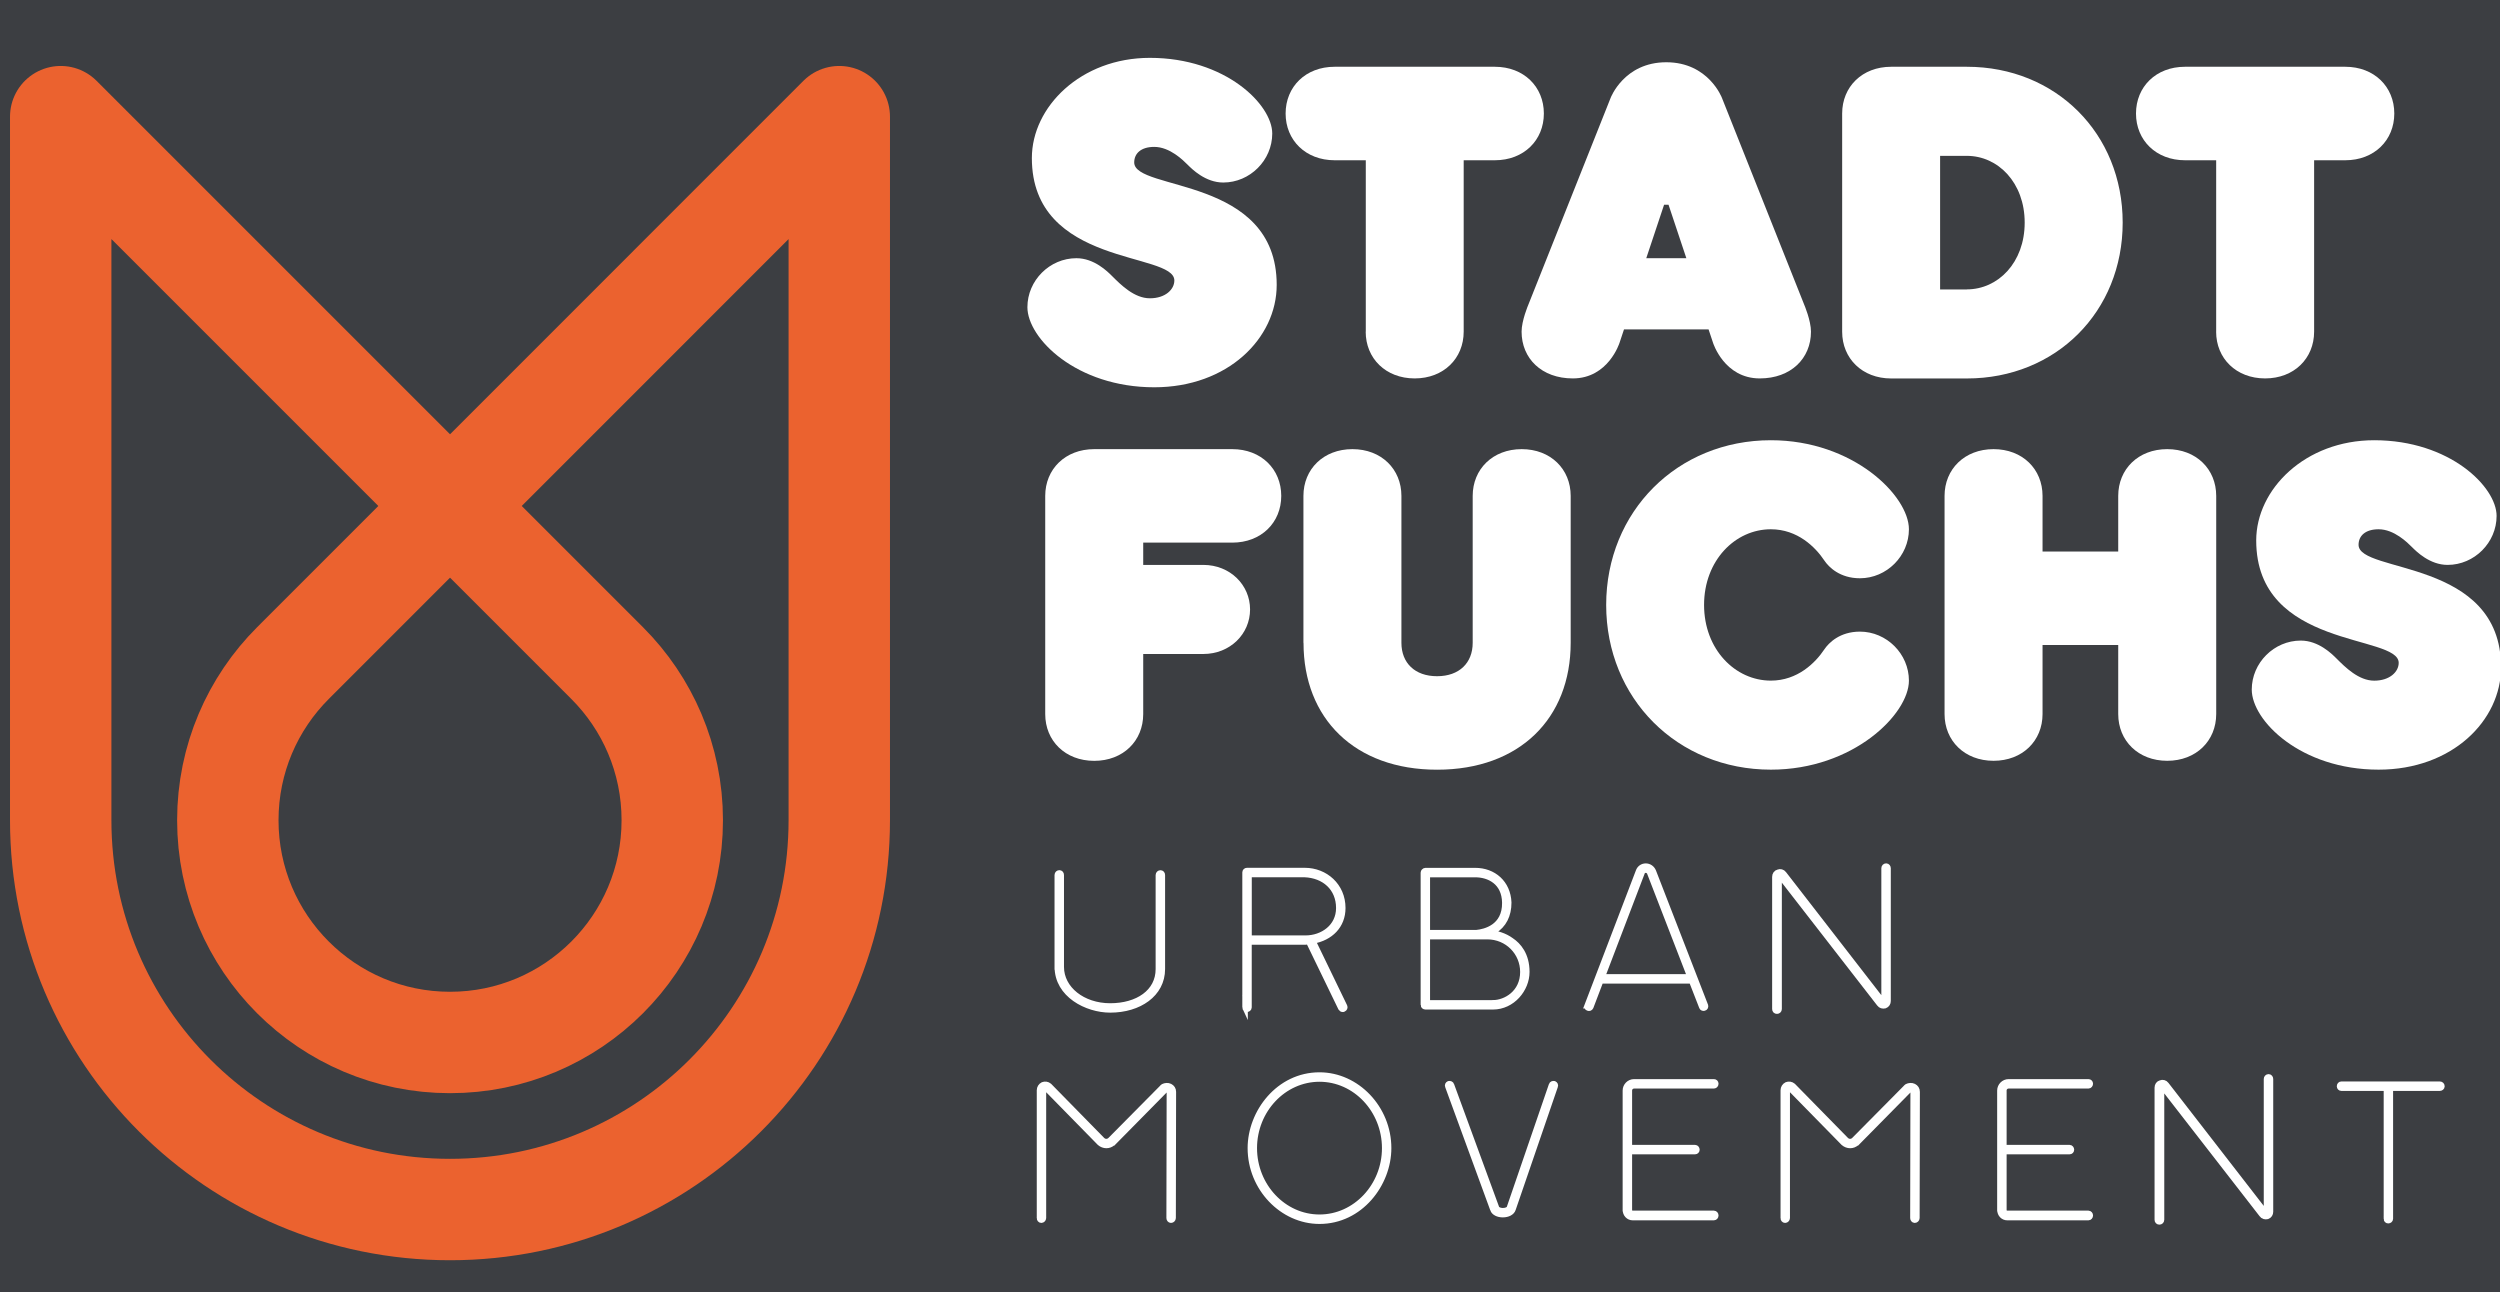
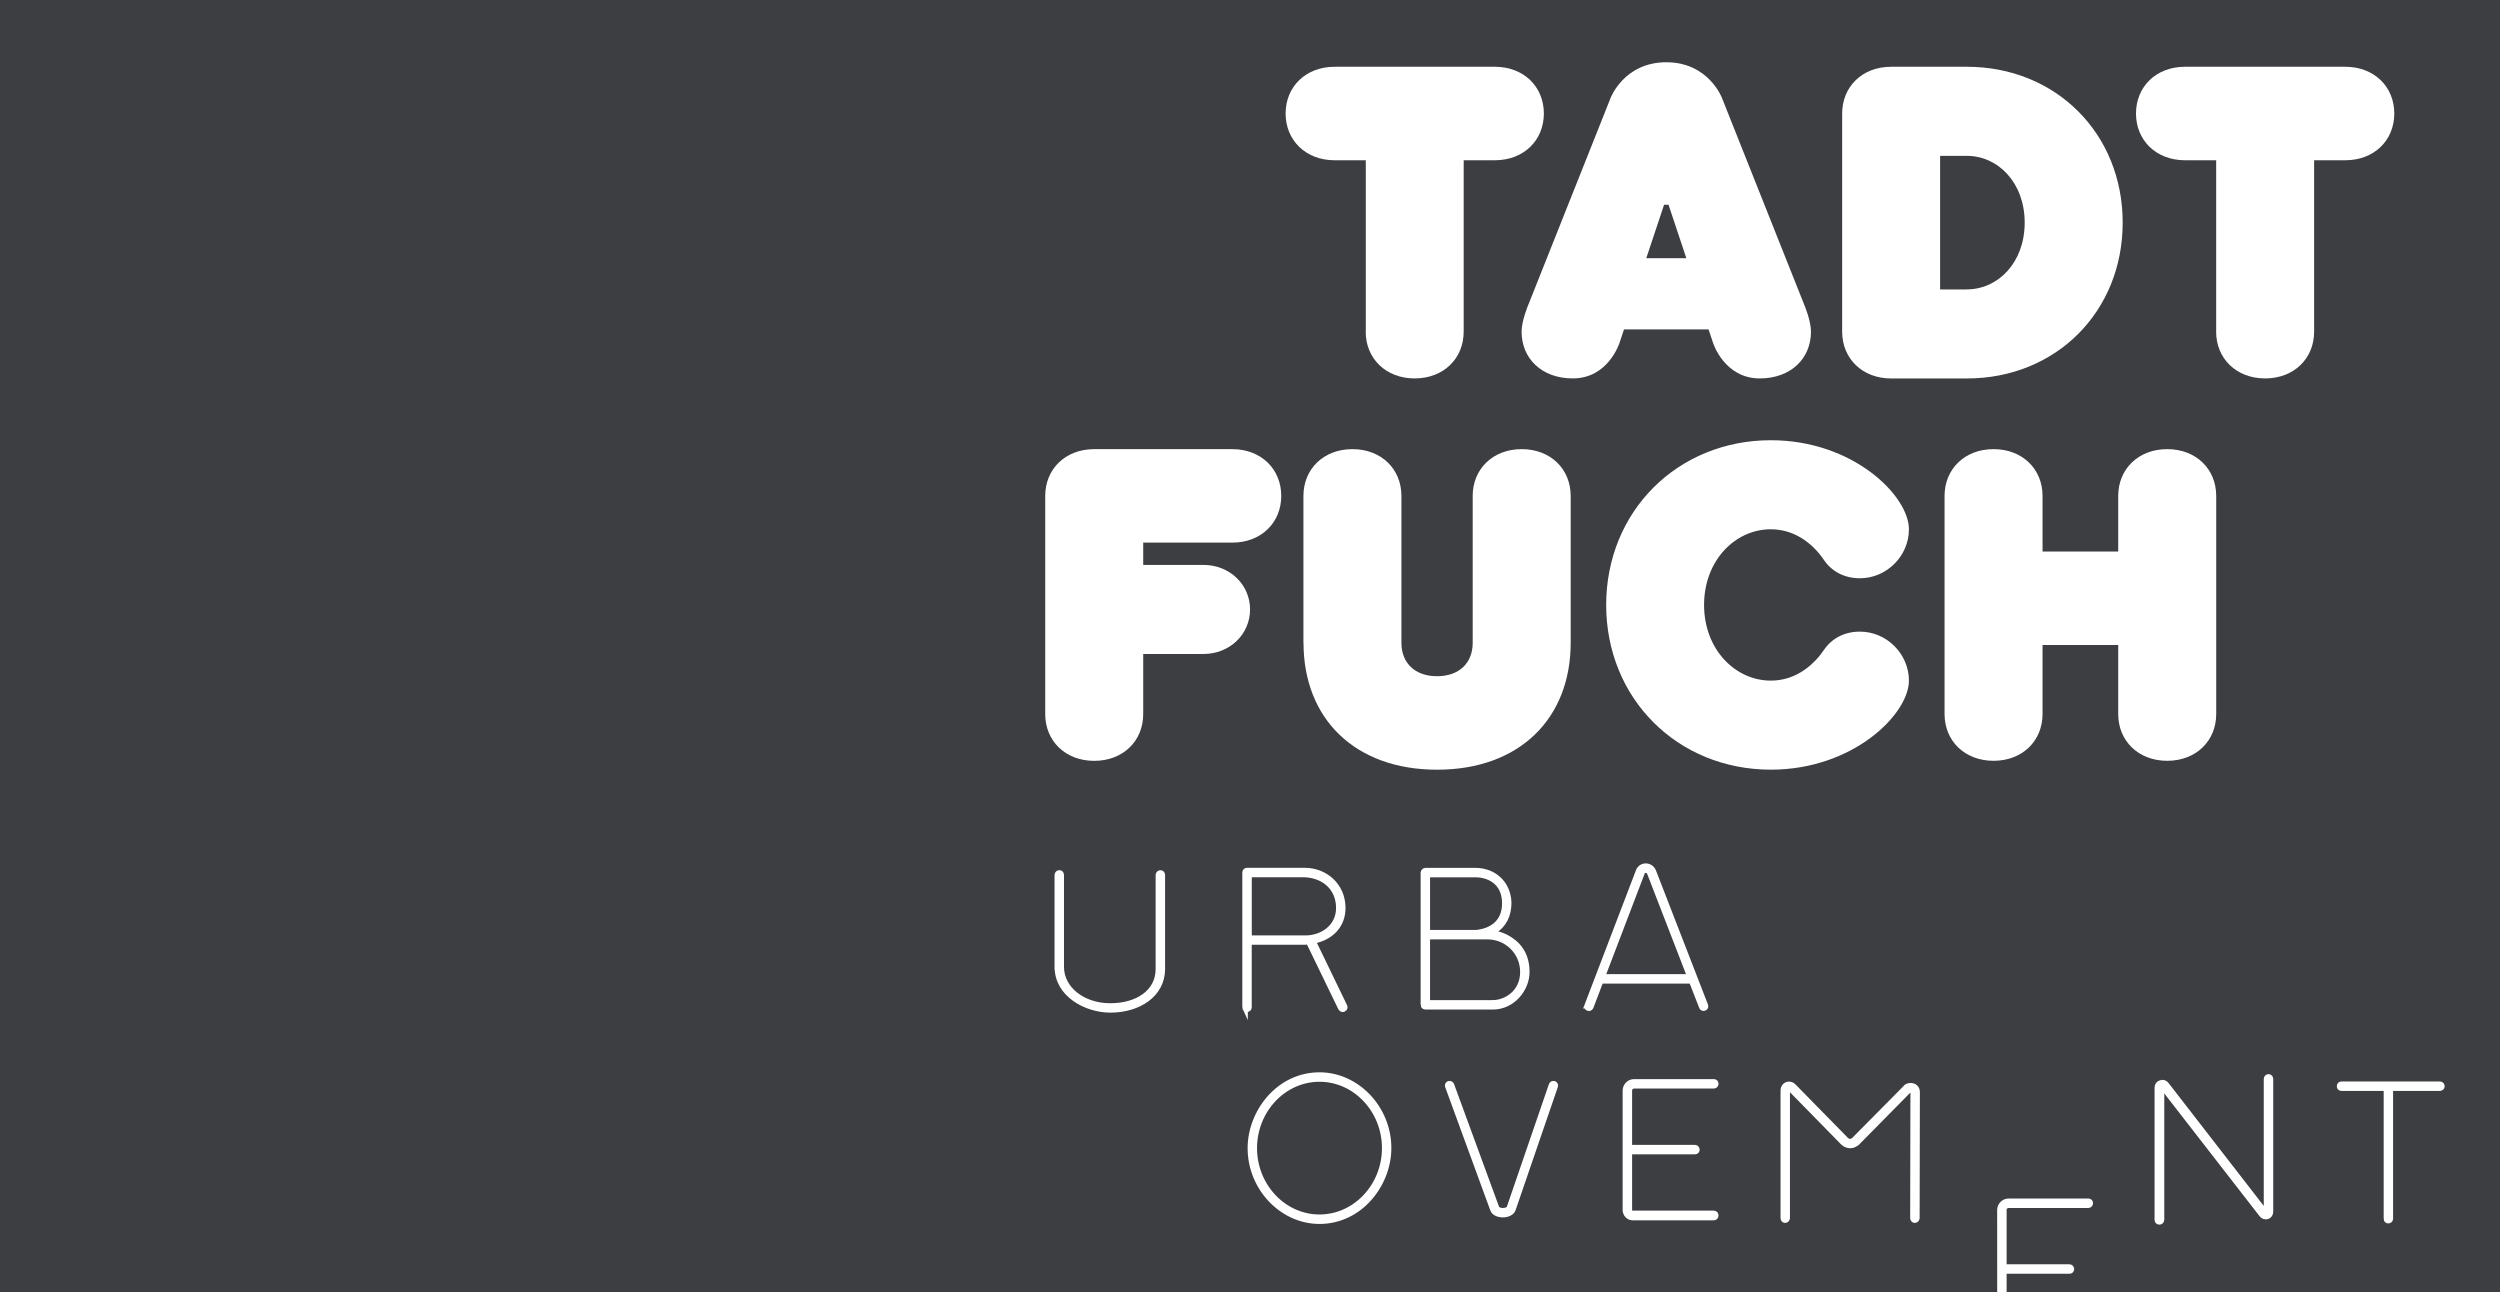
<svg xmlns="http://www.w3.org/2000/svg" id="Ebene_1" data-name="Ebene 1" viewBox="0 0 499.51 258.2">
  <defs>
    <style>
      .cls-1 {
        fill: #3c3e42;
      }

      .cls-2 {
        fill: none;
        stroke: #eb622f;
        stroke-linecap: round;
        stroke-linejoin: round;
        stroke-width: 20.26px;
      }

      .cls-3 {
        stroke: #fff;
        stroke-miterlimit: 10;
        stroke-width: 1.1px;
      }

      .cls-3, .cls-4 {
        fill: #fff;
      }
    </style>
  </defs>
  <rect class="cls-1" x="-144.91" y="-209.3" width="1600" height="597.99" />
  <g>
    <g>
      <path class="cls-3" d="M211.25,193.2v-18.37c0-.26.21-.42.42-.42s.37.16.37.42v18.37c0,4.39,4.29,7.8,9.78,7.8s9.63-2.77,9.63-7.38v-18.78c0-.26.21-.42.42-.42s.37.16.37.42v18.78c0,5.02-4.66,8.16-10.41,8.16-4.71,0-10.57-3.03-10.57-8.58Z" />
      <path class="cls-3" d="M248.77,201.31v-27c0-.21.16-.37.37-.37h11.56c4.08,0,7.59,3.03,7.59,7.48,0,3.56-2.46,5.96-5.96,6.59l6.33,13.08c.1.21,0,.42-.21.52-.05.05-.1.05-.16.05-.16,0-.31-.1-.37-.21l-6.44-13.29c-.37,0-.63.05-.63.05h-11.3v13.08c0,.21-.21.37-.42.37s-.37-.16-.37-.37ZM260.85,187.45c3.4,0,6.65-2.25,6.65-6.02,0-3.98-2.88-6.54-6.85-6.7h-11.09v12.71h11.3Z" />
      <path class="cls-3" d="M284.4,200.79v-26.42c0-.11.05-.21.1-.26.1-.11.21-.16.31-.16h9.94c3.66,0,6.54,2.46,6.7,6.38,0,2.56-.99,4.5-2.93,5.7-.21.11-.42.26-.68.37,1.2.1,2.77.52,4.13,1.52,1.41.94,3.09,2.83,3.09,6.28s-2.88,6.96-6.75,6.96h-13.5c-.21,0-.42-.16-.42-.37ZM294.92,186.35h.1c1.67-.16,5.7-1.1,5.65-5.96-.05-4.19-3.19-5.65-5.91-5.65h-9.58v11.62h9.73ZM298.32,200.37c2.46,0,5.96-1.94,5.96-6.17,0-3.87-3.09-7.06-7.12-7.06h-11.98v13.24h13.13Z" />
      <path class="cls-3" d="M317.11,200.95l10.26-26.84c.21-.63.78-1.05,1.46-1.05s1.26.42,1.52,1.05l10.41,26.84c.05.21-.05.42-.26.47-.16.05-.42,0-.47-.21l-2.04-5.23h-18.16l-1.99,5.23c-.1.21-.31.31-.52.21-.21-.05-.31-.26-.21-.47ZM337.67,195.19l-8.06-20.82c-.16-.37-.52-.52-.79-.52s-.63.16-.73.52l-7.95,20.82h17.53Z" />
-       <path class="cls-3" d="M354.63,201.63v-26.42c0-.47.26-.84.68-.94.37-.16.84-.05,1.1.31l19.78,25.53c.05.05.1.05.16.05.05-.05.1-.05.1-.16v-26.53c0-.21.16-.42.42-.42.21,0,.37.21.37.42v26.53c0,.42-.21.78-.63.94-.42.1-.84,0-1.1-.37l-19.78-25.48c-.05-.11-.1-.11-.16-.11-.05.05-.1.05-.1.21v26.42c0,.26-.21.42-.42.42-.26,0-.42-.16-.42-.42Z" />
    </g>
    <g>
-       <path class="cls-3" d="M207.7,243.37v-25.53c0-.47.26-.89.68-1.1.42-.16.89-.1,1.26.21l10.62,10.83c.47.42,1.1.42,1.57,0l10.31-10.41c.1-.1.16-.21.26-.26.42-.21.94-.26,1.36-.05s.68.58.68,1.1l-.05,25.22c0,.21-.21.42-.42.42s-.37-.21-.37-.42l.05-25.22c0-.26-.1-.37-.21-.42-.21-.05-.47-.1-.68.11l-.05.05-10.31,10.46h-.05c-.73.68-1.83.68-2.62,0l-10.62-10.83c-.16-.16-.37-.1-.42-.05-.05,0-.21.1-.21.37v25.53c0,.21-.21.42-.42.42s-.37-.21-.37-.42Z" />
      <path class="cls-3" d="M249.83,229.4c0-7.17,5.65-14.6,13.81-14.6,7.43,0,13.81,6.59,13.81,14.6,0,7.17-5.65,14.6-13.81,14.6-7.43,0-13.81-6.59-13.81-14.6ZM276.67,229.4c0-7.59-5.86-13.81-13.03-13.81s-13.03,6.23-13.03,13.81,5.86,13.81,13.03,13.81,13.03-6.23,13.03-13.81Z" />
      <path class="cls-3" d="M298.28,241.64l-9-24.59c-.1-.21,0-.42.21-.52.21-.05.47.05.52.26l9,24.54c.1.31.63.58,1.26.58.68,0,1.2-.26,1.31-.58l8.42-24.54c.05-.21.31-.31.52-.26.21.1.31.31.21.52l-8.42,24.54c-.21.68-1.05,1.1-2.04,1.1s-1.78-.42-1.99-1.05Z" />
      <path class="cls-3" d="M324.76,241.75v-23.86c0-.94.78-1.73,1.73-1.73h15.96c.21,0,.37.16.37.37s-.16.42-.37.42h-15.96c-.52,0-.94.42-.94.94v11.41h13.13c.21,0,.37.21.37.42s-.16.37-.37.37h-13.13v11.67c0,.42.31.68.68.68h16.22c.21,0,.37.21.37.42s-.16.42-.37.42h-16.22c-.84,0-1.46-.68-1.46-1.52Z" />
      <path class="cls-3" d="M356.31,243.37v-25.53c0-.47.26-.89.68-1.1.42-.16.89-.1,1.26.21l10.62,10.83c.47.42,1.1.42,1.57,0l10.31-10.41c.1-.1.16-.21.26-.26.42-.21.94-.26,1.36-.05s.68.58.68,1.1l-.05,25.22c0,.21-.21.42-.42.42s-.37-.21-.37-.42l.05-25.22c0-.26-.1-.37-.21-.42-.21-.05-.47-.1-.68.11l-.05.05-10.31,10.46h-.05c-.73.68-1.83.68-2.62,0l-10.62-10.83c-.16-.16-.37-.1-.42-.05-.05,0-.21.1-.21.37v25.53c0,.21-.21.42-.42.42s-.37-.21-.37-.42Z" />
-       <path class="cls-3" d="M399.59,241.75v-23.86c0-.94.79-1.73,1.73-1.73h15.96c.21,0,.37.16.37.37s-.16.42-.37.42h-15.96c-.52,0-.94.42-.94.94v11.41h13.13c.21,0,.37.21.37.42s-.16.37-.37.37h-13.13v11.67c0,.42.31.68.68.68h16.22c.21,0,.37.21.37.42s-.16.42-.37.42h-16.22c-.84,0-1.46-.68-1.46-1.52Z" />
+       <path class="cls-3" d="M399.59,241.75c0-.94.79-1.73,1.73-1.73h15.96c.21,0,.37.16.37.37s-.16.42-.37.42h-15.96c-.52,0-.94.42-.94.94v11.41h13.13c.21,0,.37.21.37.42s-.16.37-.37.37h-13.13v11.67c0,.42.31.68.68.68h16.22c.21,0,.37.21.37.42s-.16.42-.37.42h-16.22c-.84,0-1.46-.68-1.46-1.52Z" />
      <path class="cls-3" d="M431.04,243.74v-26.42c0-.47.26-.84.68-.94.37-.16.84-.05,1.1.31l19.78,25.53c.05.05.1.05.16.05.05-.05.1-.05.1-.16v-26.53c0-.21.16-.42.42-.42.21,0,.37.21.37.42v26.53c0,.42-.21.78-.63.94-.42.1-.84,0-1.1-.37l-19.78-25.48c-.05-.11-.1-.11-.16-.11-.05.05-.1.05-.1.21v26.42c0,.26-.21.42-.42.42-.26,0-.42-.16-.42-.42Z" />
      <path class="cls-3" d="M476.82,243.53v-26.11h-9c-.21,0-.37-.16-.37-.37,0-.26.16-.42.37-.42h19.67c.21,0,.42.16.42.42,0,.21-.21.37-.42.37h-9.89v26.11c0,.21-.21.37-.42.37s-.37-.16-.37-.37Z" />
    </g>
    <g>
-       <path class="cls-4" d="M205.28,61.38c0-5.34,4.45-9.79,9.79-9.79,3.56,0,6.23,2.67,7.12,3.56,1.78,1.78,4.45,4.45,7.56,4.45s4.89-1.78,4.89-3.56c0-5.78-28.47-2.67-28.47-24.46,0-10.23,9.79-20.02,23.57-20.02,15.12,0,24.46,9.34,24.46,15.12,0,5.34-4.45,9.79-9.79,9.79-3.56,0-6.23-2.67-7.12-3.56s-3.56-3.56-6.67-3.56c-2.67,0-4,1.33-4,3.11,0,5.78,28.47,2.67,28.47,24.46,0,10.68-9.79,20.46-24.46,20.46-15.57,0-25.35-9.79-25.35-16.01Z" />
      <path class="cls-4" d="M272.89,66.27v-34.25h-6.23c-5.78,0-9.79-4-9.79-9.34s4-9.34,9.79-9.34h32.02c5.78,0,9.79,4,9.79,9.34s-4,9.34-9.79,9.34h-6.23v34.25c0,5.34-4,9.34-9.79,9.34s-9.79-4-9.79-9.34Z" />
      <path class="cls-4" d="M304.02,66.27c0-2.22,1.33-5.34,1.33-5.34l16.46-41.37s2.67-7.12,11.12-7.12,11.12,7.12,11.12,7.12l16.46,41.37s1.33,3.11,1.33,5.34c0,5.34-4,9.34-10.23,9.34-7.12,0-9.34-7.12-9.34-7.12l-.89-2.67h-16.9l-.89,2.67s-2.22,7.12-9.34,7.12c-6.23,0-10.23-4-10.23-9.34ZM336.94,51.59l-3.56-10.68h-.89l-3.56,10.68h8.01Z" />
      <path class="cls-4" d="M368.07,66.27V22.68c0-5.34,4-9.34,9.79-9.34h15.12c17.79,0,31.14,13.34,31.14,31.14s-13.34,31.14-31.14,31.14h-15.12c-5.78,0-9.79-4-9.79-9.34ZM392.98,57.82c6.23,0,11.56-5.34,11.56-13.34s-5.34-13.34-11.56-13.34h-5.34v26.69h5.34Z" />
      <path class="cls-4" d="M442.8,66.27v-34.25h-6.23c-5.78,0-9.79-4-9.79-9.34s4-9.34,9.79-9.34h32.03c5.78,0,9.79,4,9.79,9.34s-4,9.34-9.79,9.34h-6.23v34.25c0,5.34-4,9.34-9.79,9.34s-9.79-4-9.79-9.34Z" />
    </g>
    <g>
      <path class="cls-4" d="M208.84,142.67v-43.59c0-5.34,4-9.34,9.79-9.34h27.58c5.78,0,9.79,4,9.79,9.34s-4,9.34-9.79,9.34h-17.79v4.45h12.01c5.34,0,9.34,4,9.34,8.9s-4,8.9-9.34,8.9h-12.01v12.01c0,5.34-4,9.34-9.79,9.34s-9.79-4-9.79-9.34Z" />
      <path class="cls-4" d="M260.43,128.44v-29.36c0-5.34,4-9.34,9.79-9.34s9.79,4,9.79,9.34v29.36c0,4,2.67,6.67,7.12,6.67s7.12-2.67,7.12-6.67v-29.36c0-5.34,4-9.34,9.79-9.34s9.79,4,9.79,9.34v29.36c0,15.12-10.23,25.35-26.69,25.35s-26.69-10.23-26.69-25.35Z" />
      <path class="cls-4" d="M320.92,120.88c0-18.68,14.23-32.92,32.91-32.92,16.46,0,27.58,11.12,27.58,17.79,0,5.34-4.45,9.79-9.79,9.79-4,0-6.23-2.22-7.12-3.56-1.78-2.67-5.34-6.23-10.68-6.23-7.12,0-13.34,6.23-13.34,15.12s6.23,15.12,13.34,15.12c5.34,0,8.9-3.56,10.68-6.23.89-1.33,3.11-3.56,7.12-3.56,5.34,0,9.79,4.45,9.79,9.79,0,6.67-11.12,17.79-27.58,17.79-18.68,0-32.91-14.23-32.91-32.92Z" />
      <path class="cls-4" d="M388.53,142.67v-43.59c0-5.34,4-9.34,9.79-9.34s9.79,4,9.79,9.34v11.12h15.12v-11.12c0-5.34,4-9.34,9.79-9.34s9.79,4,9.79,9.34v43.59c0,5.34-4,9.34-9.79,9.34s-9.79-4-9.79-9.34v-13.79h-15.12v13.79c0,5.34-4,9.34-9.79,9.34s-9.79-4-9.79-9.34Z" />
-       <path class="cls-4" d="M449.91,137.78c0-5.34,4.45-9.79,9.79-9.79,3.56,0,6.23,2.67,7.12,3.56,1.78,1.78,4.45,4.45,7.56,4.45s4.89-1.78,4.89-3.56c0-5.78-28.47-2.67-28.47-24.46,0-10.23,9.79-20.02,23.57-20.02,15.12,0,24.46,9.34,24.46,15.12,0,5.34-4.45,9.79-9.79,9.79-3.56,0-6.23-2.67-7.12-3.56s-3.56-3.56-6.67-3.56c-2.67,0-4,1.33-4,3.11,0,5.78,28.47,2.67,28.47,24.46,0,10.68-9.79,20.46-24.46,20.46-15.57,0-25.35-9.79-25.35-16.01Z" />
    </g>
-     <path class="cls-2" d="M12.13,23.31v140.58c0,42.96,34.82,77.78,77.78,77.78h0c42.96,0,77.78-34.82,77.78-77.78V23.31l-109.17,109.19c-8.03,8.03-13,19.13-13,31.39,0,24.52,19.88,44.4,44.4,44.4s44.4-19.88,44.4-44.4c0-12.26-4.97-23.36-13-31.39L12.13,23.31Z" />
  </g>
</svg>